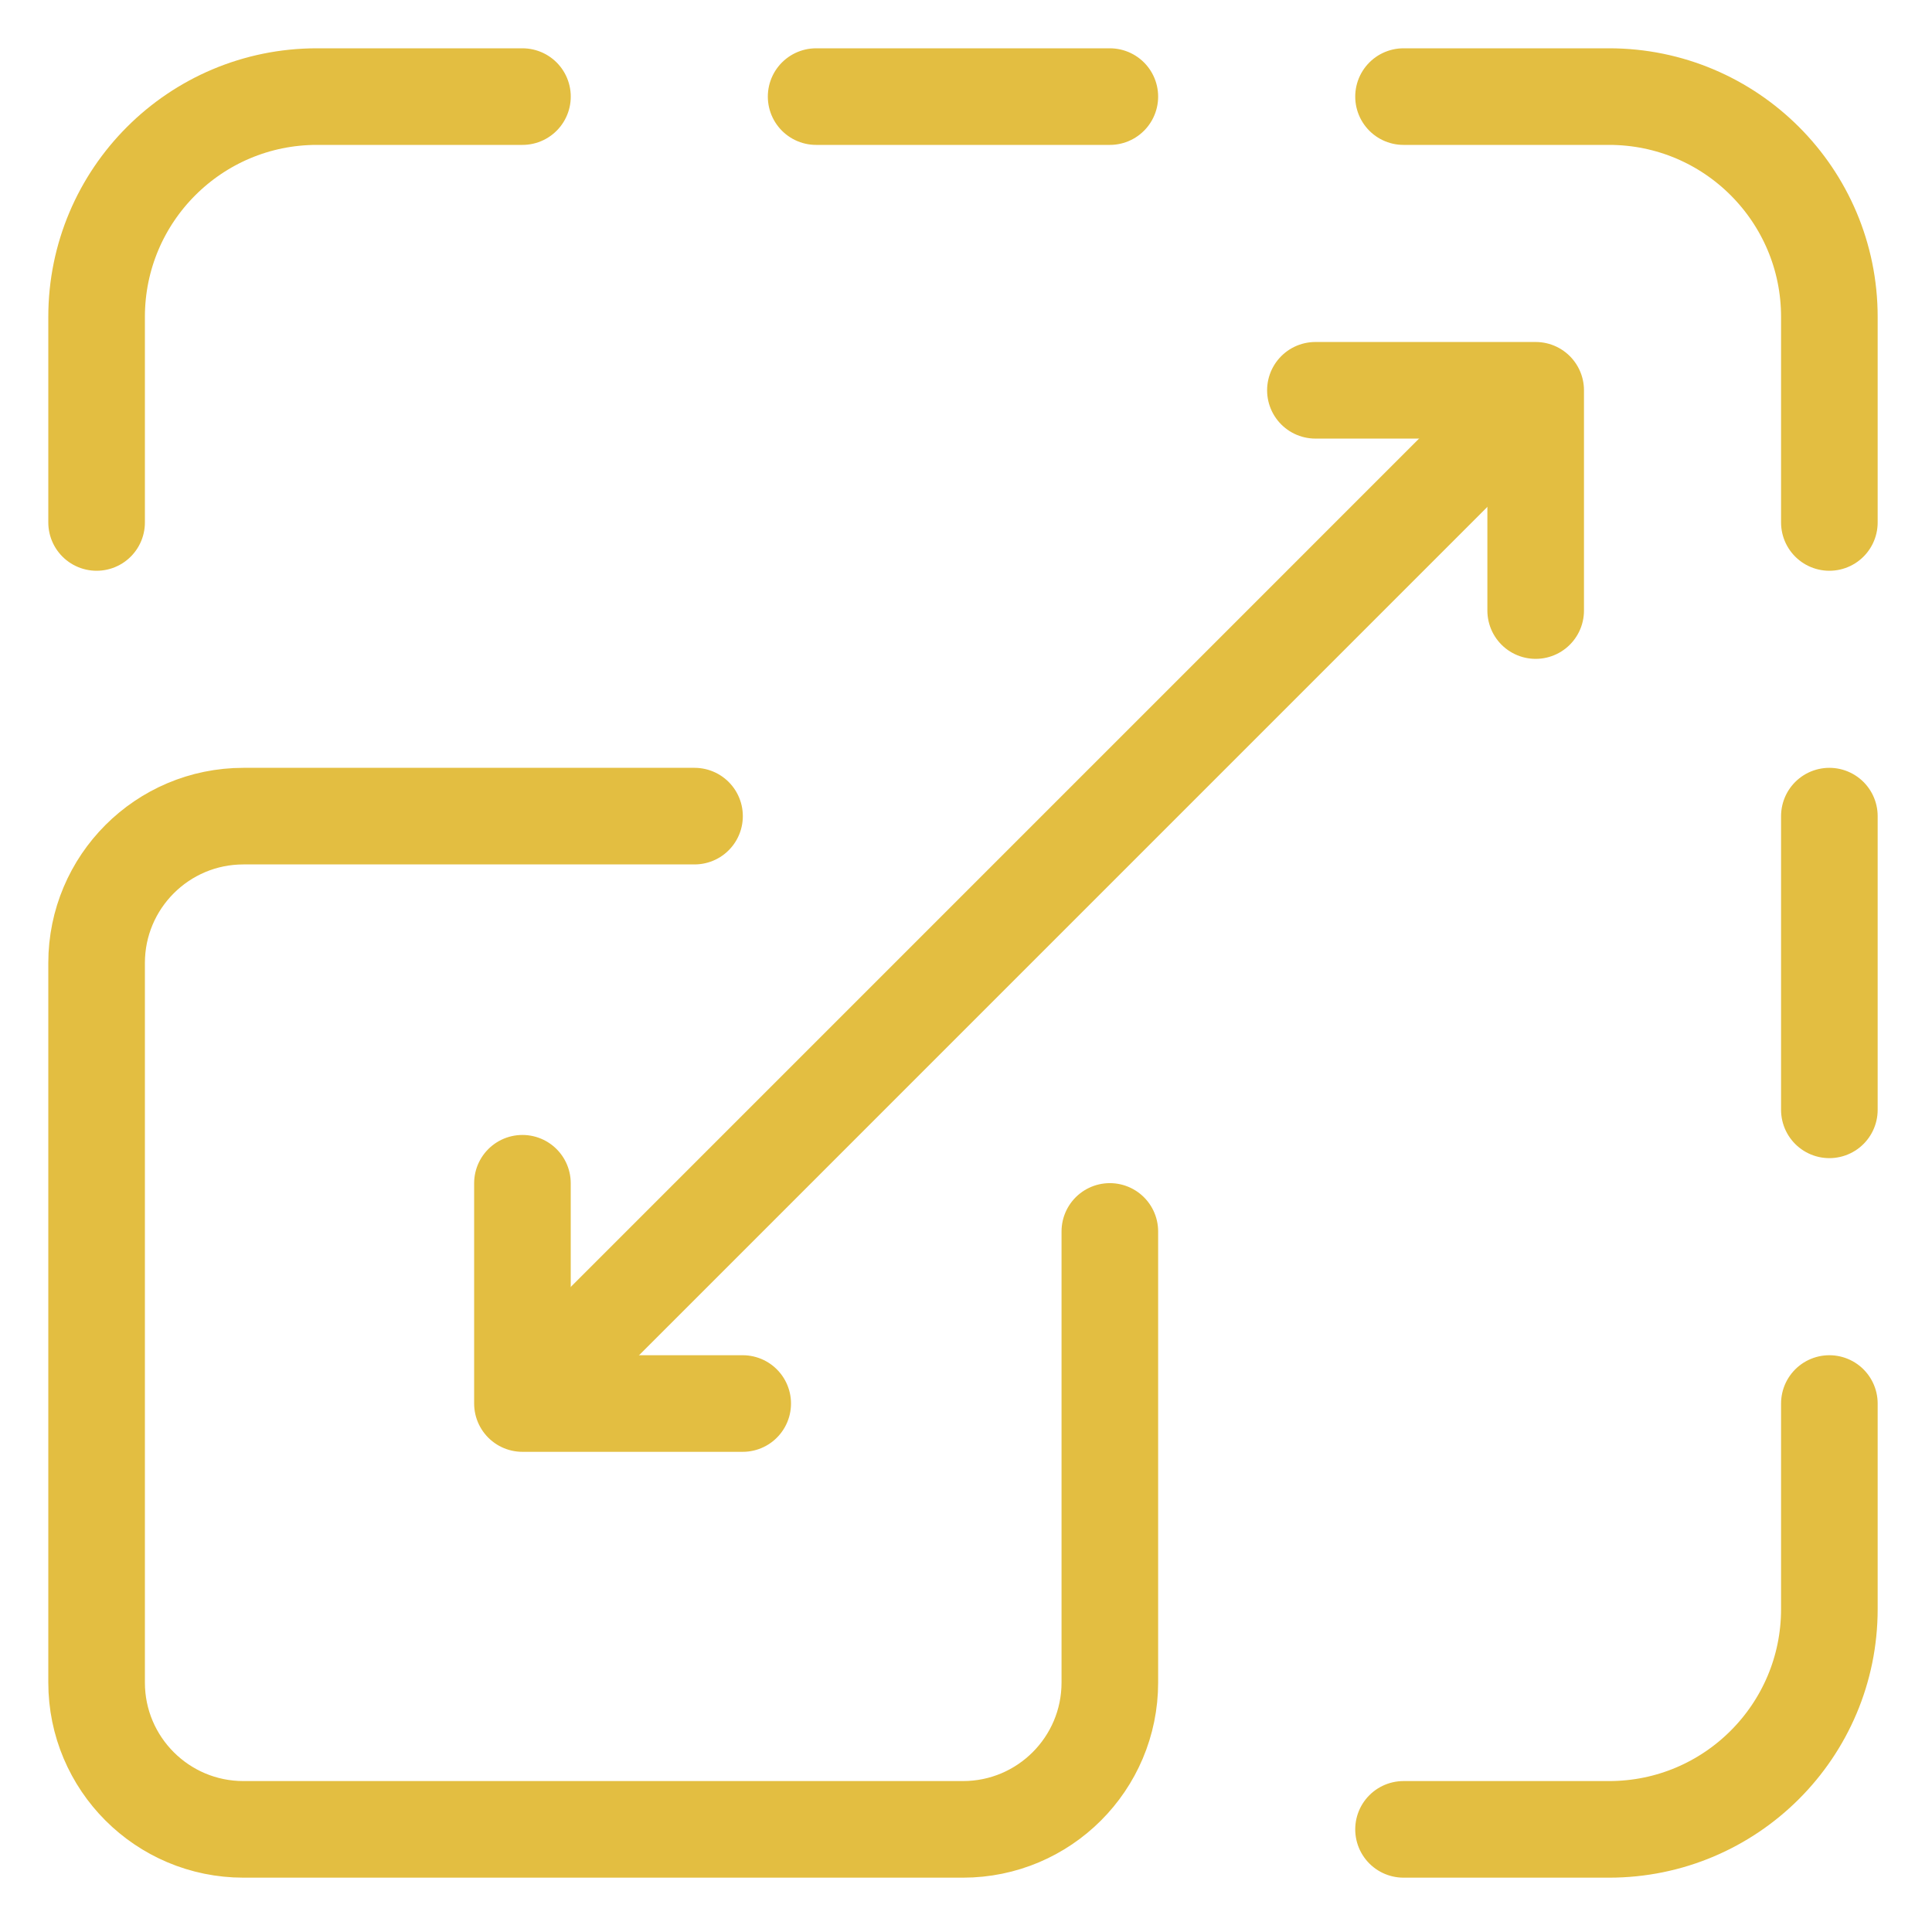
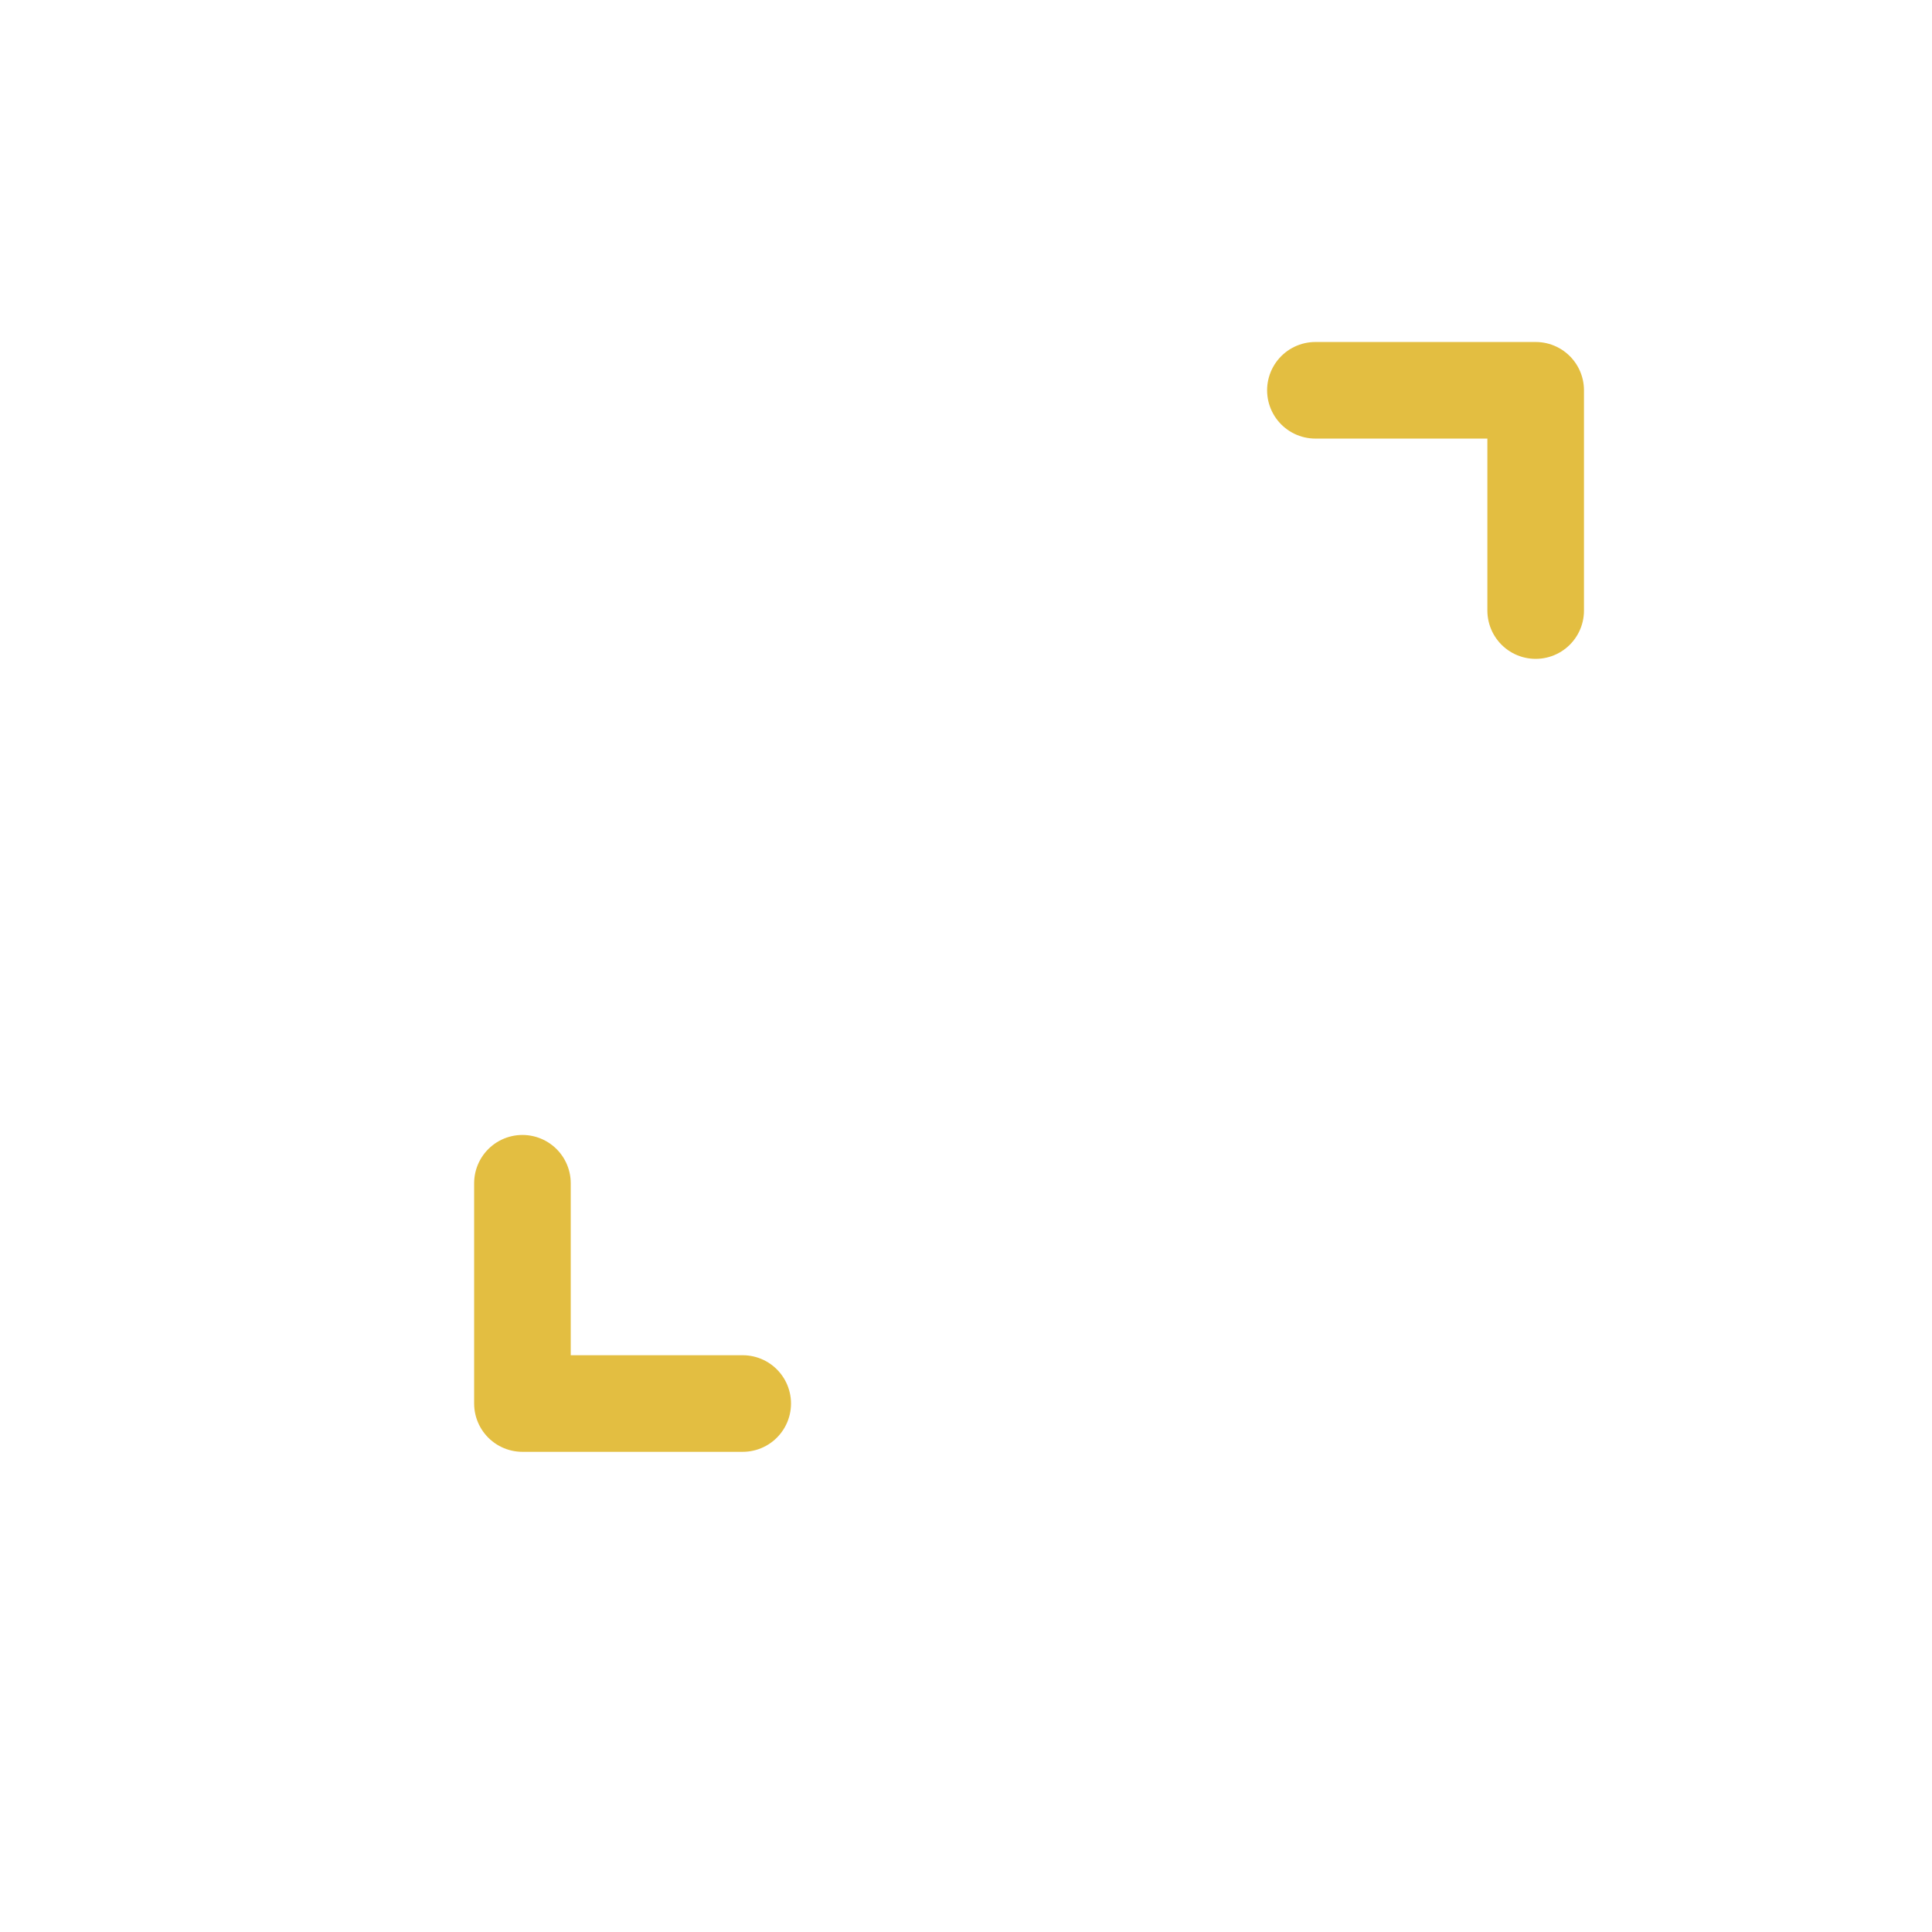
<svg xmlns="http://www.w3.org/2000/svg" width="80" height="80" viewBox="0 0 80 80" fill="none">
-   <path d="M45.956 50.991V69.669C45.956 73.028 43.233 75.75 39.875 75.75H10.081C6.722 75.75 4 73.028 4 69.669V39.875C4 36.517 6.722 33.794 10.081 33.794H28.759M21.634 4H13.121C8.084 4 4 8.084 4 13.121V21.634M33.794 4H45.956M58.117 4H66.629C71.666 4 75.75 8.084 75.75 13.121V21.634M75.75 58.117V66.629C75.75 71.666 71.666 75.75 66.629 75.75H58.117M75.75 33.794V45.956M23.415 56.336L61.808 17.942" stroke="#E3BE41" stroke-width="4" stroke-miterlimit="10" stroke-linecap="round" stroke-linejoin="round" />
  <path d="M21.633 48.996V58.117H30.754M54.468 16.161H63.589V25.282" stroke="#E3BE41" stroke-width="4" stroke-miterlimit="10" stroke-linecap="round" stroke-linejoin="round" />
</svg>